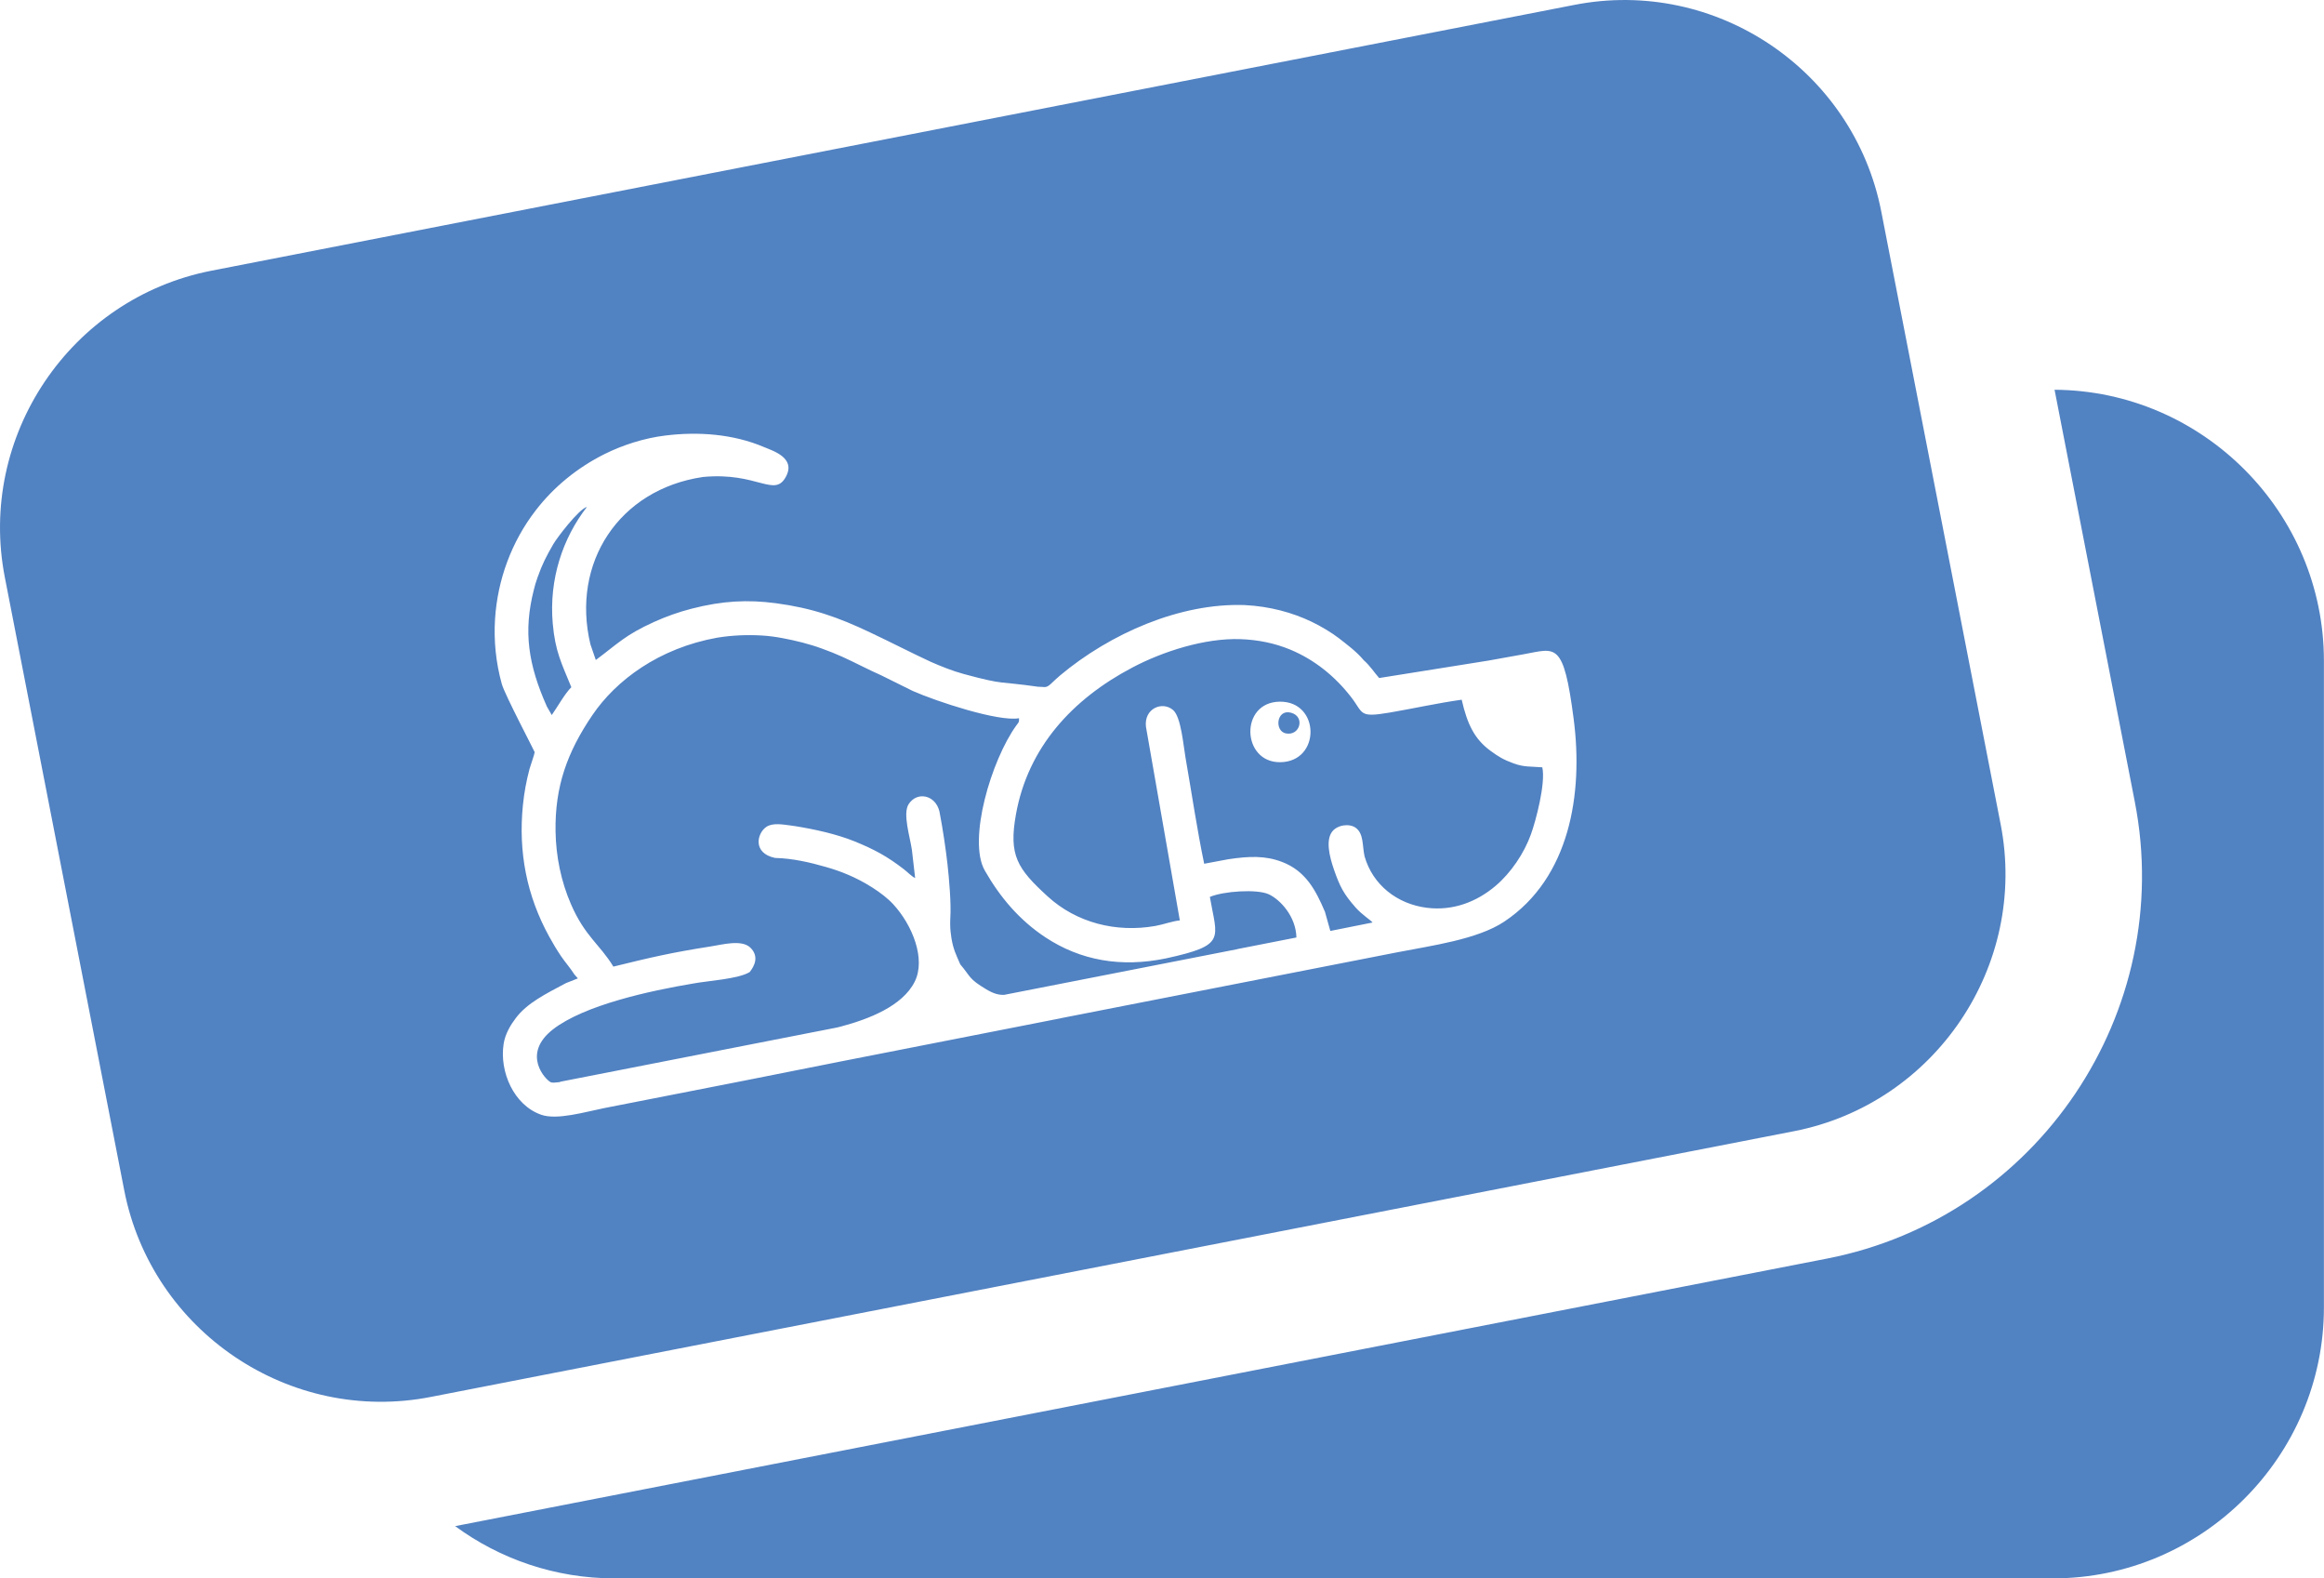
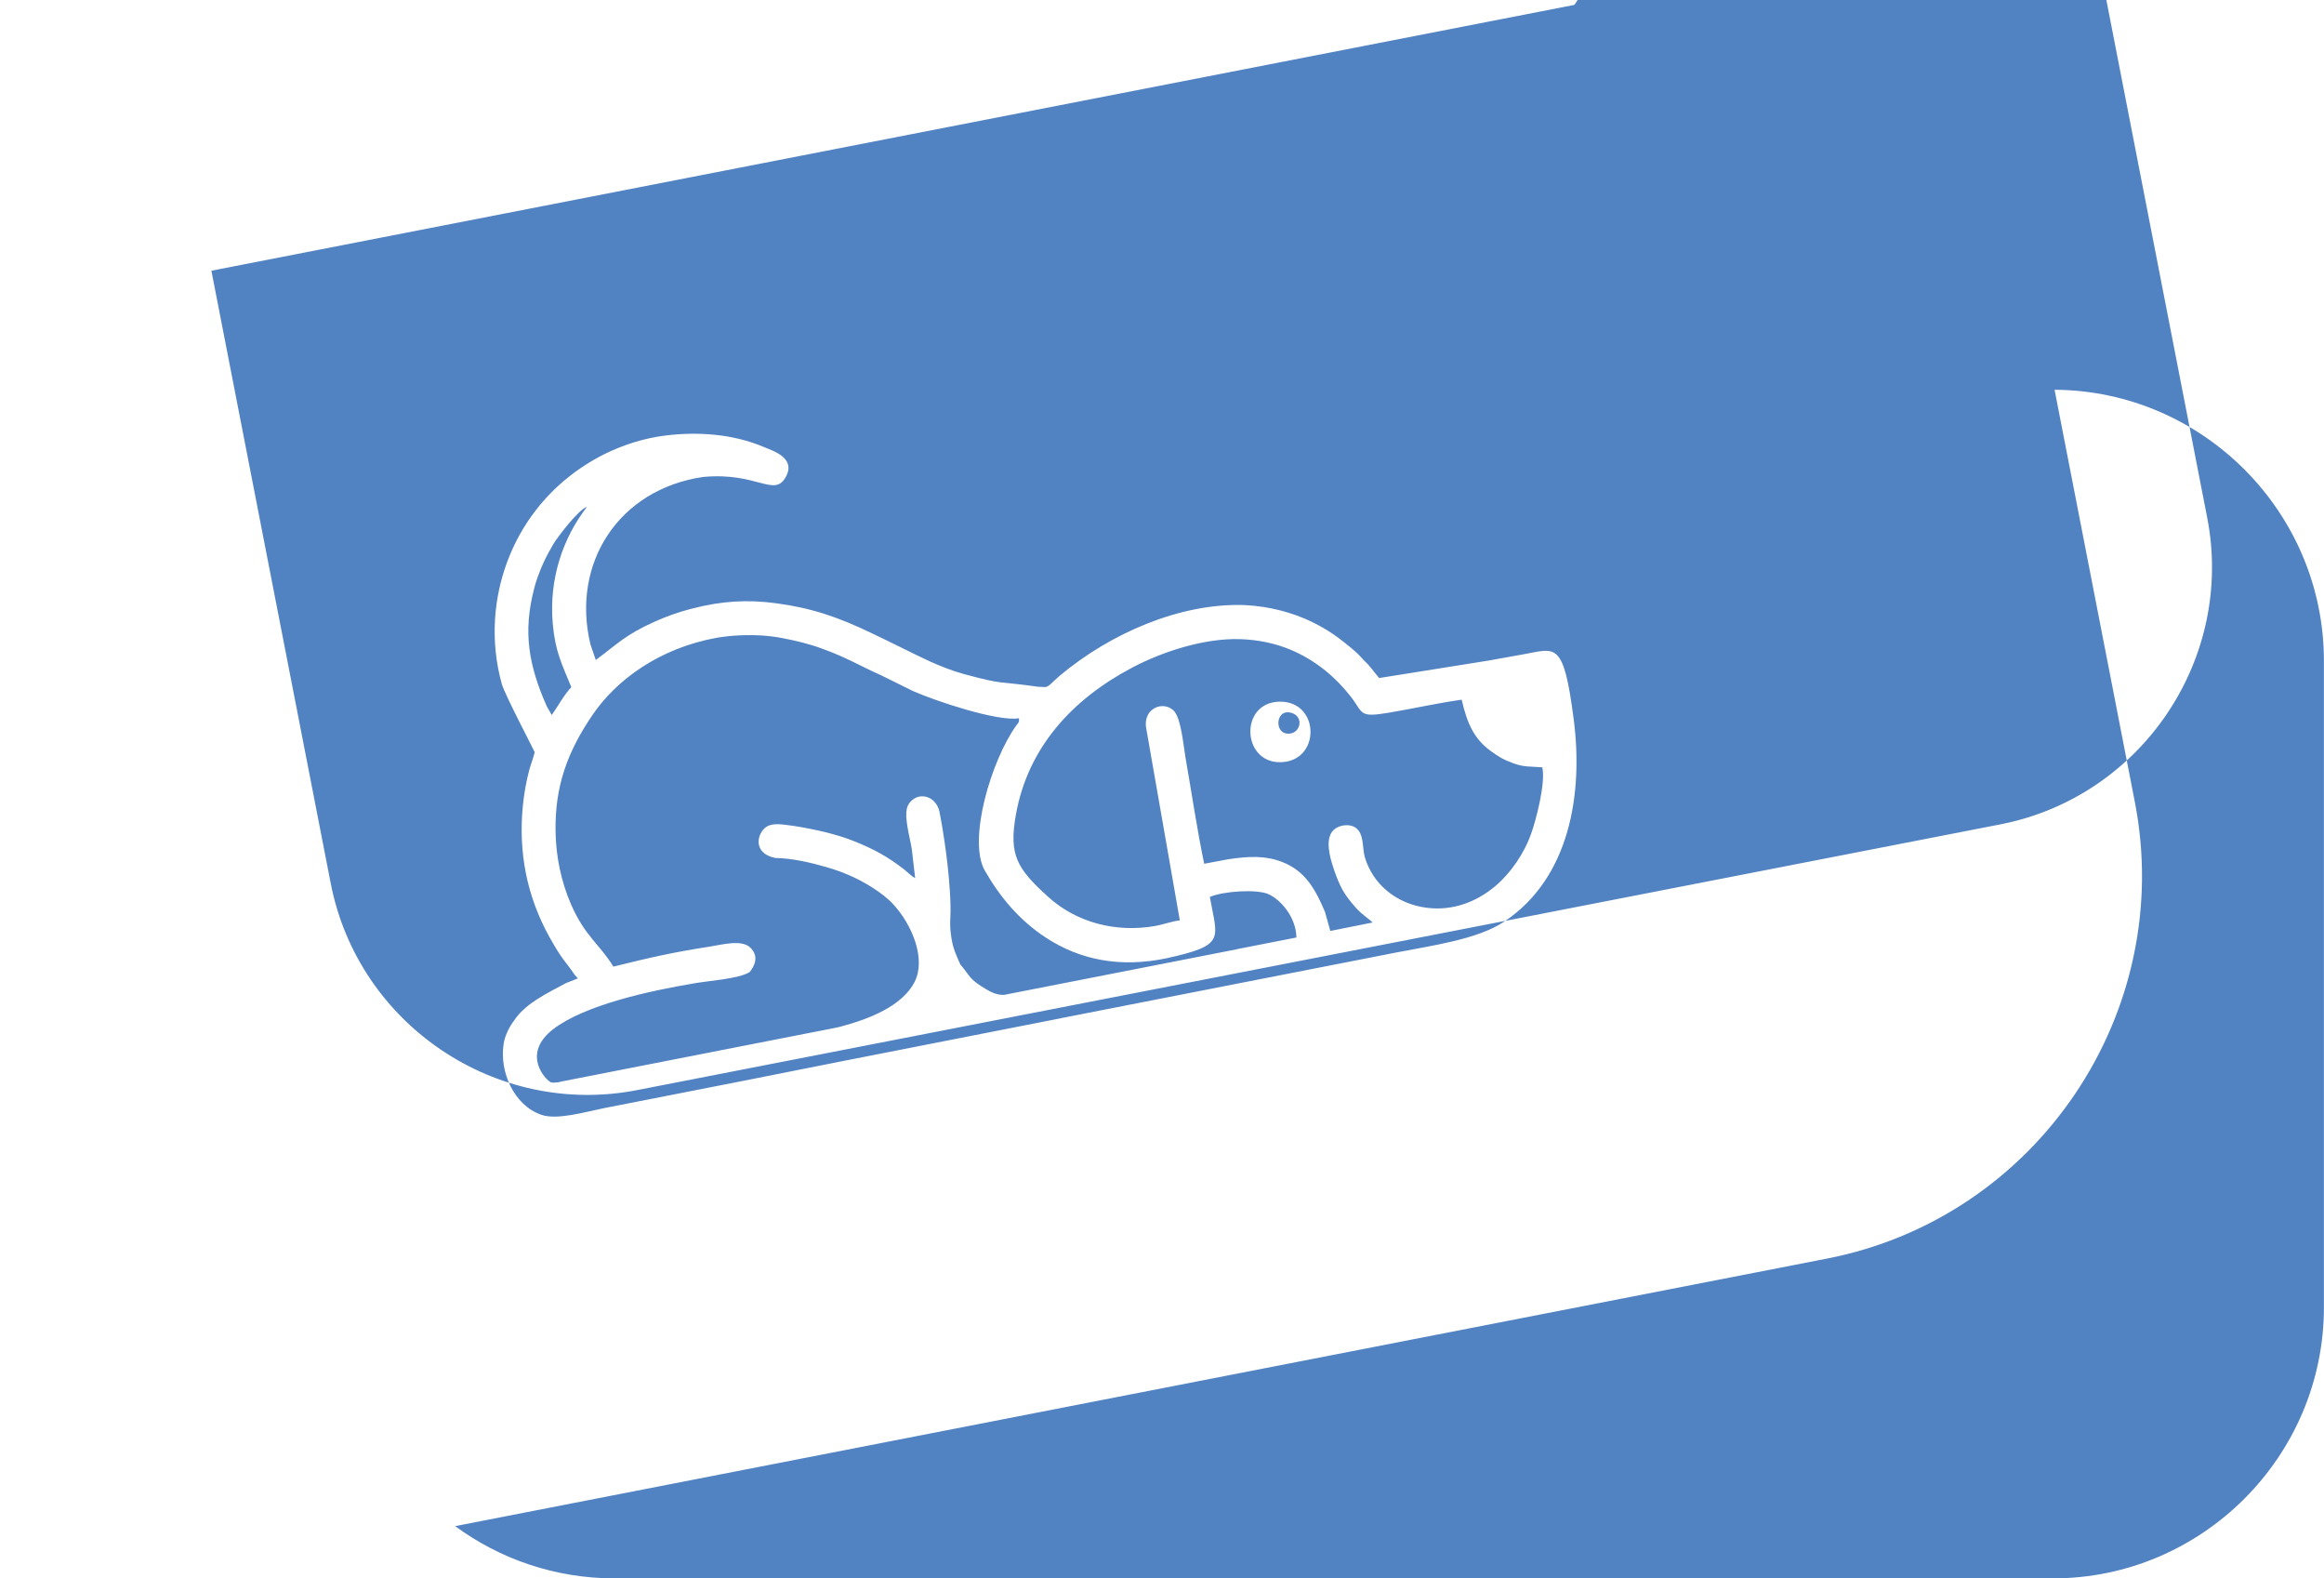
<svg xmlns="http://www.w3.org/2000/svg" xml:space="preserve" width="37.949mm" height="25.766mm" style="shape-rendering:geometricPrecision; text-rendering:geometricPrecision; image-rendering:optimizeQuality; fill-rule:evenodd; clip-rule:evenodd" viewBox="0 0 547.72 371.88">
  <defs>
    <style type="text/css"> .fil0 {fill:#5182C2} </style>
  </defs>
  <g id="Camada_x0020_1">
-     <path class="fil0" d="M371.05 1.15l-321.23 62.63c-33.27,6.51 -55.19,39.03 -48.67,72.3l28.13 144.37c6.49,33.27 39.03,55.21 72.3,48.67l321.23 -62.6c33.27,-6.49 55.22,-39.03 48.7,-72.32l-28.13 -144.35c-6.49,-33.3 -39,-55.22 -72.32,-48.7zm-263.77 358.43c10.55,7.74 23.55,12.3 37.55,12.3l339.01 0c35.13,0 63.86,-28.73 63.86,-63.85l0 -152.34c0,-35 -28.54,-63.65 -63.48,-63.86l18.91 97.07c9.67,49.58 -22.92,97.93 -72.47,107.62l-323.39 63.05zm204.98 -144.77l1.27 4.53 9.96 -1.99c-0.64,-0.71 -2.5,-1.85 -3.95,-3.48 -2.88,-3.24 -3.78,-5.03 -5.16,-9.01 -1.13,-3.25 -1.93,-6.94 -0.42,-8.92 1.22,-1.6 4.09,-2.01 5.6,-0.87 1.87,1.41 1.48,4.16 2.04,6.68 1.92,6.76 7.71,11.25 14.66,12.13 6.28,0.79 11.84,-1.47 16.17,-5.12 3.68,-3.1 6.8,-7.77 8.38,-12.19 1.13,-3.11 3.51,-11.98 2.68,-15.78 -2.83,-0.24 -4.24,-0.01 -6.75,-0.92 -2.48,-0.9 -3.63,-1.64 -5.42,-2.94 -3.82,-2.78 -5.52,-6.33 -6.83,-12.07 -5.58,0.77 -11.6,2.12 -17.04,3.04 -7.33,1.24 -6.04,0.16 -9.07,-3.72 -3.78,-4.86 -8.57,-8.74 -14.28,-11.12 -3.69,-1.53 -7.64,-2.33 -11.8,-2.47 -8.32,-0.28 -18.21,2.87 -25.47,6.71 -14.12,7.44 -24.57,18.8 -27.4,34.61 -1.72,9.6 0.29,12.73 7.51,19.32 6.76,6.17 16.09,8.57 25.36,6.93 1.85,-0.32 4.08,-1.16 5.76,-1.3l-7.98 -45.61c-0.52,-4.3 3.84,-6.15 6.39,-3.96 1.89,1.63 2.41,8.27 2.93,11.22 1.44,8.22 2.7,16.85 4.4,25l5.66 -1.06c4.93,-0.74 8.74,-0.89 12.72,0.64 5.54,2.12 7.93,6.68 10.06,11.69zm-20.63 8.82l-54.94 10.76c-1.31,0.06 -2.52,-0.27 -4.23,-1.29 -4.25,-2.53 -3.62,-2.93 -6.14,-5.88 -0.97,-2.24 -1.64,-3.52 -2.08,-6.14 -0.18,-1.12 -0.29,-2.13 -0.3,-3.28 0.01,-0.48 -0.01,-0.99 0.03,-1.49 0.23,-3.45 -0.28,-9.16 -0.66,-12.64 -0.41,-3.64 -1.11,-8.4 -1.9,-12.47 -0.94,-3.94 -5.29,-4.81 -7.27,-1.72 -1.43,2.25 0.33,7.67 0.78,10.79l0.76 6.6c-0.73,-0.29 -1.91,-1.51 -2.67,-2.08 -3.91,-3.02 -6.95,-4.67 -11.66,-6.58 -4.22,-1.7 -9.42,-2.84 -13.91,-3.56 -0.43,-0.06 -0.82,-0.12 -1.2,-0.17 -1.62,-0.2 -4.05,-0.67 -5.57,0.3 -2.27,1.47 -3.39,6.24 2.01,7.36 4.12,0.09 8.34,1.08 11.94,2.12 1.98,0.57 3.47,1.08 5.3,1.86 3.47,1.46 8.06,4.16 10.62,6.96 4.43,4.81 7.74,12.83 5.03,18.23 -2.9,5.77 -10.87,8.81 -17.34,10.54 -0.31,0.08 -0.61,0.16 -0.92,0.23l-3.3 0.65c-0.79,0.14 -1.58,0.29 -2.37,0.46l-59.67 11.69 0.01 0.07c-1.08,0.14 -1.83,0.17 -2.12,0.06 -1.22,-0.49 -7.1,-6.63 0.5,-12.51 7.37,-5.7 22.77,-9.06 32.99,-10.77 3.34,-0.64 10.77,-1.06 13.35,-2.72 1.08,-1.37 2.28,-3.64 0.15,-5.73 -2.06,-2.01 -6.67,-0.7 -9.43,-0.28 -8.93,1.39 -13.94,2.54 -22.86,4.74 -3.25,-5.31 -6.7,-7.13 -9.98,-14.67 -2.35,-5.38 -3.56,-11.35 -3.65,-17.19 -0.17,-10.57 2.76,-18.68 8.68,-27.39 5.57,-8.21 15.69,-15.78 29.43,-18.25 3.58,-0.58 7.15,-0.71 10.52,-0.51 1.59,0.09 3.29,0.32 4.81,0.61 3.19,0.6 6.36,1.37 9.42,2.5 1.67,0.61 3.09,1.16 4.79,1.93 3.24,1.48 6.03,2.99 9.1,4.34l7.45 3.69c5.41,2.4 20.16,7.3 25.03,6.42 0.04,0.98 -0.02,0.87 -0.61,1.67 -5.92,8.17 -11.55,27.08 -7.44,34.24 3.61,6.32 8.16,11.66 14.22,15.68 8.29,5.49 17.86,7.19 28.48,4.99 14.31,-3.12 12.04,-4.56 10.33,-14.48 3.27,-1.38 11.14,-1.89 13.88,-0.62 2.7,1.24 6.41,5.22 6.52,10.18l-13.92 2.73zm-41.63 16.27l79.21 -15.51c7.87,-1.55 18.99,-3.01 25.33,-7.26 15.45,-10.31 18.62,-30.15 16.35,-47.67 -2.41,-18.6 -4.21,-16.67 -11.81,-15.31 -2.76,0.5 -5.52,1.01 -8.29,1.49l-25.75 4.11c-1.08,-1.22 -2.2,-2.96 -3.64,-4.2 -1.65,-2 -4.07,-3.79 -5.89,-5.21 -1.67,-1.28 -4.16,-2.79 -6.51,-3.91 -4.37,-2.07 -9.68,-3.58 -15.67,-3.87 -15.24,-0.54 -31.69,6.72 -43.48,16.57 -0.88,0.73 -1.44,1.32 -2.2,2.01 -1.19,1.08 -1.37,0.65 -3.02,0.66 -9.66,-1.38 -7.63,-0.33 -17.46,-2.99 -2.76,-0.75 -5.44,-1.84 -7.83,-2.89 -4.75,-2.2 -9.23,-4.54 -13.93,-6.75 -0.05,-0.02 -0.12,-0.06 -0.16,-0.08 -7.85,-3.74 -13.94,-5.84 -22.41,-6.97 -6.61,-0.87 -12.58,-0.58 -19.83,1.29 -3.09,0.79 -6.06,1.86 -8.83,3.11 -6.91,3.13 -8.48,5.06 -13.76,8.98l-1.27 -3.69c-4.58,-19.14 6.69,-36.51 26.53,-39.43 12.92,-1.23 16.88,5.05 19.59,-0.15 2.32,-4.42 -3.23,-6.05 -5.19,-6.89 -7.27,-3.1 -15.55,-3.69 -23.32,-2.72 -4.99,0.61 -10.03,2.25 -14.24,4.34 -6.47,3.23 -12,7.76 -16.25,13.27 -5.69,7.35 -9.01,16.35 -9.6,25.62 -0.32,5.08 0.19,10.26 1.6,15.33 0.7,2.49 7.75,15.89 7.74,16.03 -0.03,0.5 -0.98,3.1 -1.21,3.95 -0.74,2.79 -1.26,5.56 -1.56,8.52 -1.11,11.04 0.88,21.37 6.22,31.04 0.91,1.66 1.78,3.1 2.78,4.58 1.01,1.49 2.23,2.84 3.12,4.27l0.83 0.95 -2.81 1.11c-4.86,2.58 -9.15,4.71 -11.81,8.23 -1.22,1.6 -2.51,3.7 -2.88,6.11 -1.01,6.51 2.38,14.42 8.87,16.68 3.73,1.31 10.38,-0.68 14.78,-1.56l32.41 -6.35 23.66 -4.7 51.56 -10.12zm54.26 -71.98c-3.47,-0.92 -3.94,4.36 -1.19,4.88 3.33,0.64 4.59,-3.98 1.19,-4.88zm-2.67 -2.6c9.6,-0.13 9.75,14.18 0.12,14.26 -9.09,0.09 -9.6,-14.13 -0.12,-14.26zm-172.71 1.13l1.16 2.02c1.35,-1.92 3.07,-5.02 4.61,-6.56 -2.28,-5.58 -3.8,-8.39 -4.38,-15 -0.91,-10.41 2.34,-20.1 8.06,-27.48 -1.98,0.55 -7.13,7.39 -7.9,8.73 -1.68,2.91 -2.61,4.7 -3.75,7.91 -0.42,1.15 -0.62,1.93 -0.87,2.92 -2.5,9.79 -1.32,17.6 3.07,27.45z" />
+     <path class="fil0" d="M371.05 1.15l-321.23 62.63l28.13 144.37c6.49,33.27 39.03,55.21 72.3,48.67l321.23 -62.6c33.27,-6.49 55.22,-39.03 48.7,-72.32l-28.13 -144.35c-6.49,-33.3 -39,-55.22 -72.32,-48.7zm-263.77 358.43c10.55,7.74 23.55,12.3 37.55,12.3l339.01 0c35.13,0 63.86,-28.73 63.86,-63.85l0 -152.34c0,-35 -28.54,-63.65 -63.48,-63.86l18.91 97.07c9.67,49.58 -22.92,97.93 -72.47,107.62l-323.39 63.05zm204.98 -144.77l1.27 4.53 9.96 -1.99c-0.64,-0.71 -2.5,-1.85 -3.95,-3.48 -2.88,-3.24 -3.78,-5.03 -5.16,-9.01 -1.13,-3.25 -1.93,-6.94 -0.42,-8.92 1.22,-1.6 4.09,-2.01 5.6,-0.87 1.87,1.41 1.48,4.16 2.04,6.68 1.92,6.76 7.71,11.25 14.66,12.13 6.28,0.79 11.84,-1.47 16.17,-5.12 3.68,-3.1 6.8,-7.77 8.38,-12.19 1.13,-3.11 3.51,-11.98 2.68,-15.78 -2.83,-0.24 -4.24,-0.01 -6.75,-0.92 -2.48,-0.9 -3.63,-1.64 -5.42,-2.94 -3.82,-2.78 -5.52,-6.33 -6.83,-12.07 -5.58,0.77 -11.6,2.12 -17.04,3.04 -7.33,1.24 -6.04,0.16 -9.07,-3.72 -3.78,-4.86 -8.57,-8.74 -14.28,-11.12 -3.69,-1.53 -7.64,-2.33 -11.8,-2.47 -8.32,-0.28 -18.21,2.87 -25.47,6.71 -14.12,7.44 -24.57,18.8 -27.4,34.61 -1.72,9.6 0.29,12.73 7.51,19.32 6.76,6.17 16.09,8.57 25.36,6.93 1.85,-0.32 4.08,-1.16 5.76,-1.3l-7.98 -45.61c-0.52,-4.3 3.84,-6.15 6.39,-3.96 1.89,1.63 2.41,8.27 2.93,11.22 1.44,8.22 2.7,16.85 4.4,25l5.66 -1.06c4.93,-0.74 8.74,-0.89 12.72,0.64 5.54,2.12 7.93,6.68 10.06,11.69zm-20.63 8.82l-54.94 10.76c-1.31,0.06 -2.52,-0.27 -4.23,-1.29 -4.25,-2.53 -3.62,-2.93 -6.14,-5.88 -0.97,-2.24 -1.64,-3.52 -2.08,-6.14 -0.18,-1.12 -0.29,-2.13 -0.3,-3.28 0.01,-0.48 -0.01,-0.99 0.03,-1.49 0.23,-3.45 -0.28,-9.16 -0.66,-12.64 -0.41,-3.64 -1.11,-8.4 -1.9,-12.47 -0.94,-3.94 -5.29,-4.81 -7.27,-1.72 -1.43,2.25 0.33,7.67 0.78,10.79l0.76 6.6c-0.73,-0.29 -1.91,-1.51 -2.67,-2.08 -3.91,-3.02 -6.95,-4.67 -11.66,-6.58 -4.22,-1.7 -9.42,-2.84 -13.91,-3.56 -0.43,-0.06 -0.82,-0.12 -1.2,-0.17 -1.62,-0.2 -4.05,-0.67 -5.57,0.3 -2.27,1.47 -3.39,6.24 2.01,7.36 4.12,0.09 8.34,1.08 11.94,2.12 1.98,0.57 3.47,1.08 5.3,1.86 3.47,1.46 8.06,4.16 10.62,6.96 4.43,4.81 7.74,12.83 5.03,18.23 -2.9,5.77 -10.87,8.81 -17.34,10.54 -0.31,0.08 -0.61,0.16 -0.92,0.23l-3.3 0.65c-0.79,0.14 -1.58,0.29 -2.37,0.46l-59.67 11.69 0.01 0.07c-1.08,0.14 -1.83,0.17 -2.12,0.06 -1.22,-0.49 -7.1,-6.63 0.5,-12.51 7.37,-5.7 22.77,-9.06 32.99,-10.77 3.34,-0.64 10.77,-1.06 13.35,-2.72 1.08,-1.37 2.28,-3.64 0.15,-5.73 -2.06,-2.01 -6.67,-0.7 -9.43,-0.28 -8.93,1.39 -13.94,2.54 -22.86,4.74 -3.25,-5.31 -6.7,-7.13 -9.98,-14.67 -2.35,-5.38 -3.56,-11.35 -3.65,-17.19 -0.17,-10.57 2.76,-18.68 8.68,-27.39 5.57,-8.21 15.69,-15.78 29.43,-18.25 3.58,-0.58 7.15,-0.71 10.52,-0.51 1.59,0.09 3.29,0.32 4.81,0.61 3.19,0.6 6.36,1.37 9.42,2.5 1.67,0.61 3.09,1.16 4.79,1.93 3.24,1.48 6.03,2.99 9.1,4.34l7.45 3.69c5.41,2.4 20.16,7.3 25.03,6.42 0.04,0.98 -0.02,0.87 -0.61,1.67 -5.92,8.17 -11.55,27.08 -7.44,34.24 3.61,6.32 8.16,11.66 14.22,15.68 8.29,5.49 17.86,7.19 28.48,4.99 14.31,-3.12 12.04,-4.56 10.33,-14.48 3.27,-1.38 11.14,-1.89 13.88,-0.62 2.7,1.24 6.41,5.22 6.52,10.18l-13.92 2.73zm-41.63 16.27l79.21 -15.51c7.87,-1.55 18.99,-3.01 25.33,-7.26 15.45,-10.31 18.62,-30.15 16.35,-47.67 -2.41,-18.6 -4.21,-16.67 -11.81,-15.31 -2.76,0.5 -5.52,1.01 -8.29,1.49l-25.75 4.11c-1.08,-1.22 -2.2,-2.96 -3.64,-4.2 -1.65,-2 -4.07,-3.79 -5.89,-5.21 -1.67,-1.28 -4.16,-2.79 -6.51,-3.91 -4.37,-2.07 -9.68,-3.58 -15.67,-3.87 -15.24,-0.54 -31.69,6.72 -43.48,16.57 -0.88,0.73 -1.44,1.32 -2.2,2.01 -1.19,1.08 -1.37,0.65 -3.02,0.66 -9.66,-1.38 -7.63,-0.33 -17.46,-2.99 -2.76,-0.75 -5.44,-1.84 -7.83,-2.89 -4.75,-2.2 -9.23,-4.54 -13.93,-6.75 -0.05,-0.02 -0.12,-0.06 -0.16,-0.08 -7.85,-3.74 -13.94,-5.84 -22.41,-6.97 -6.61,-0.87 -12.58,-0.58 -19.83,1.29 -3.09,0.79 -6.06,1.86 -8.83,3.11 -6.91,3.13 -8.48,5.06 -13.76,8.98l-1.27 -3.69c-4.58,-19.14 6.69,-36.51 26.53,-39.43 12.92,-1.23 16.88,5.05 19.59,-0.15 2.32,-4.42 -3.23,-6.05 -5.19,-6.89 -7.27,-3.1 -15.55,-3.69 -23.32,-2.72 -4.99,0.61 -10.03,2.25 -14.24,4.34 -6.47,3.23 -12,7.76 -16.25,13.27 -5.69,7.35 -9.01,16.35 -9.6,25.62 -0.32,5.08 0.19,10.26 1.6,15.33 0.7,2.49 7.75,15.89 7.74,16.03 -0.03,0.5 -0.98,3.1 -1.21,3.95 -0.74,2.79 -1.26,5.56 -1.56,8.52 -1.11,11.04 0.88,21.37 6.22,31.04 0.91,1.66 1.78,3.1 2.78,4.58 1.01,1.49 2.23,2.84 3.12,4.27l0.83 0.95 -2.81 1.11c-4.86,2.58 -9.15,4.71 -11.81,8.23 -1.22,1.6 -2.51,3.7 -2.88,6.11 -1.01,6.51 2.38,14.42 8.87,16.68 3.73,1.31 10.38,-0.68 14.78,-1.56l32.41 -6.35 23.66 -4.7 51.56 -10.12zm54.26 -71.98c-3.47,-0.92 -3.94,4.36 -1.19,4.88 3.33,0.64 4.59,-3.98 1.19,-4.88zm-2.67 -2.6c9.6,-0.13 9.75,14.18 0.12,14.26 -9.09,0.09 -9.6,-14.13 -0.12,-14.26zm-172.71 1.13l1.16 2.02c1.35,-1.92 3.07,-5.02 4.61,-6.56 -2.28,-5.58 -3.8,-8.39 -4.38,-15 -0.91,-10.41 2.34,-20.1 8.06,-27.48 -1.98,0.55 -7.13,7.39 -7.9,8.73 -1.68,2.91 -2.61,4.7 -3.75,7.91 -0.42,1.15 -0.62,1.93 -0.87,2.92 -2.5,9.79 -1.32,17.6 3.07,27.45z" />
  </g>
</svg>